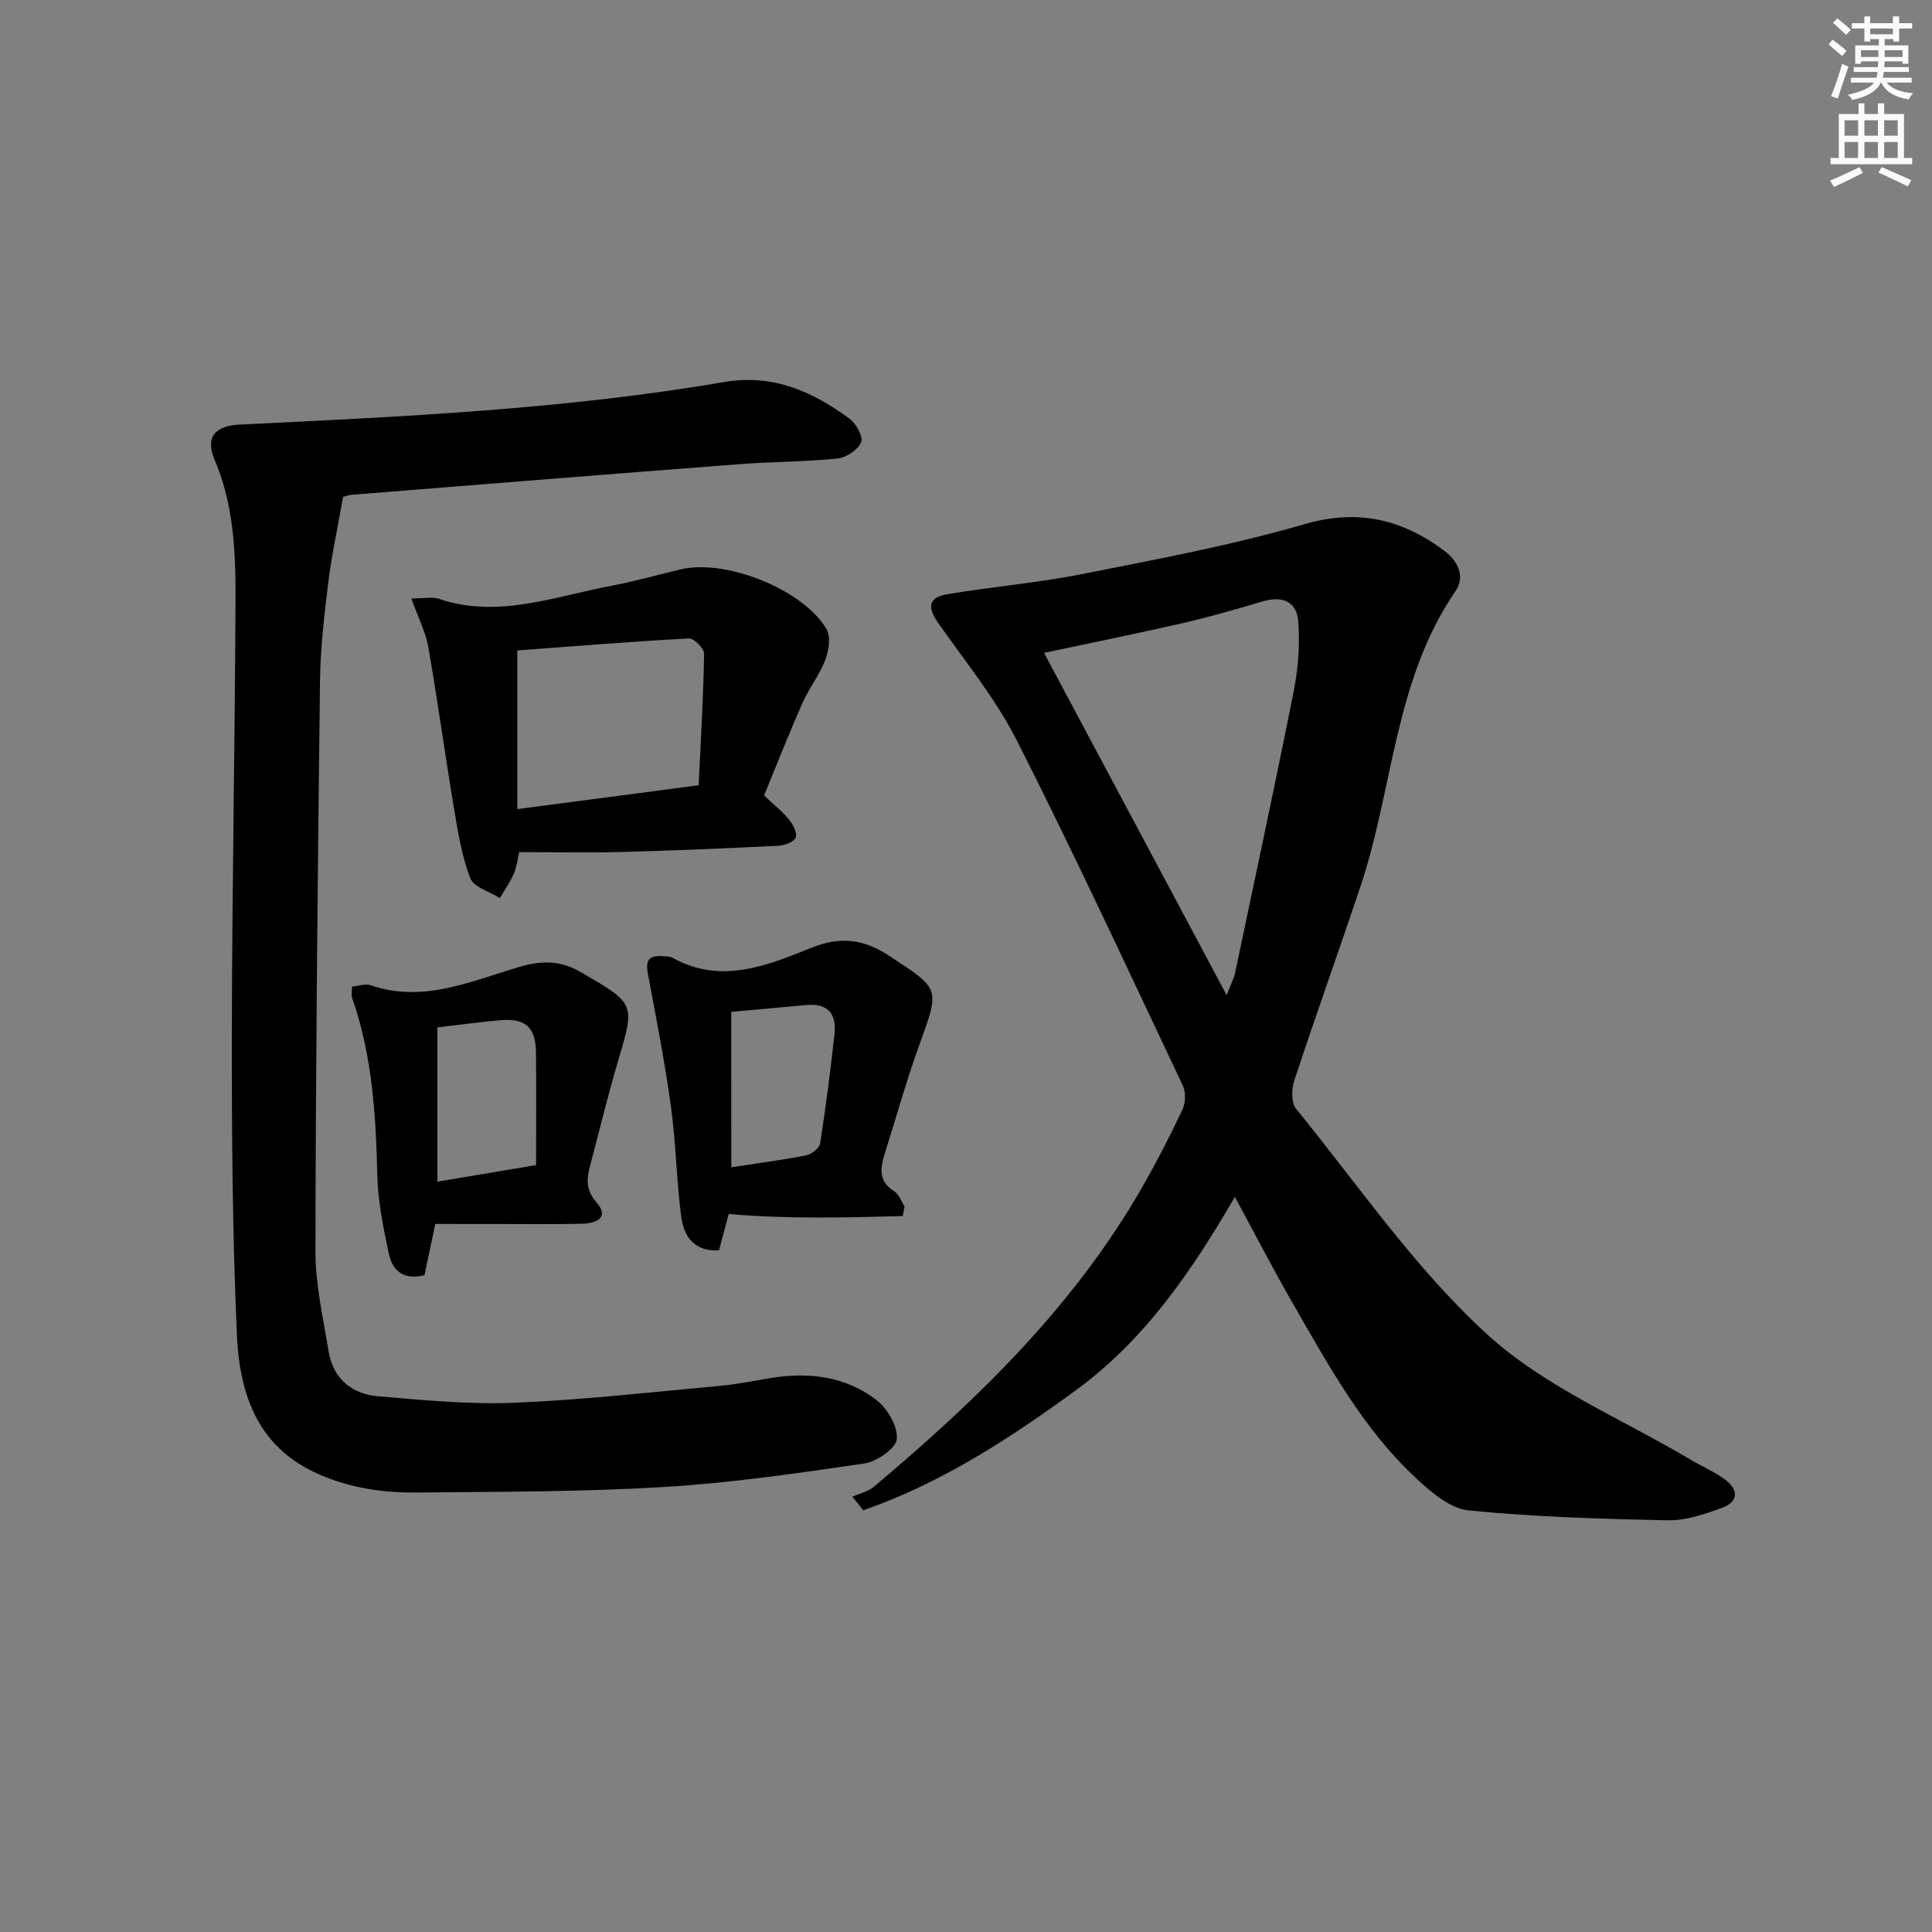
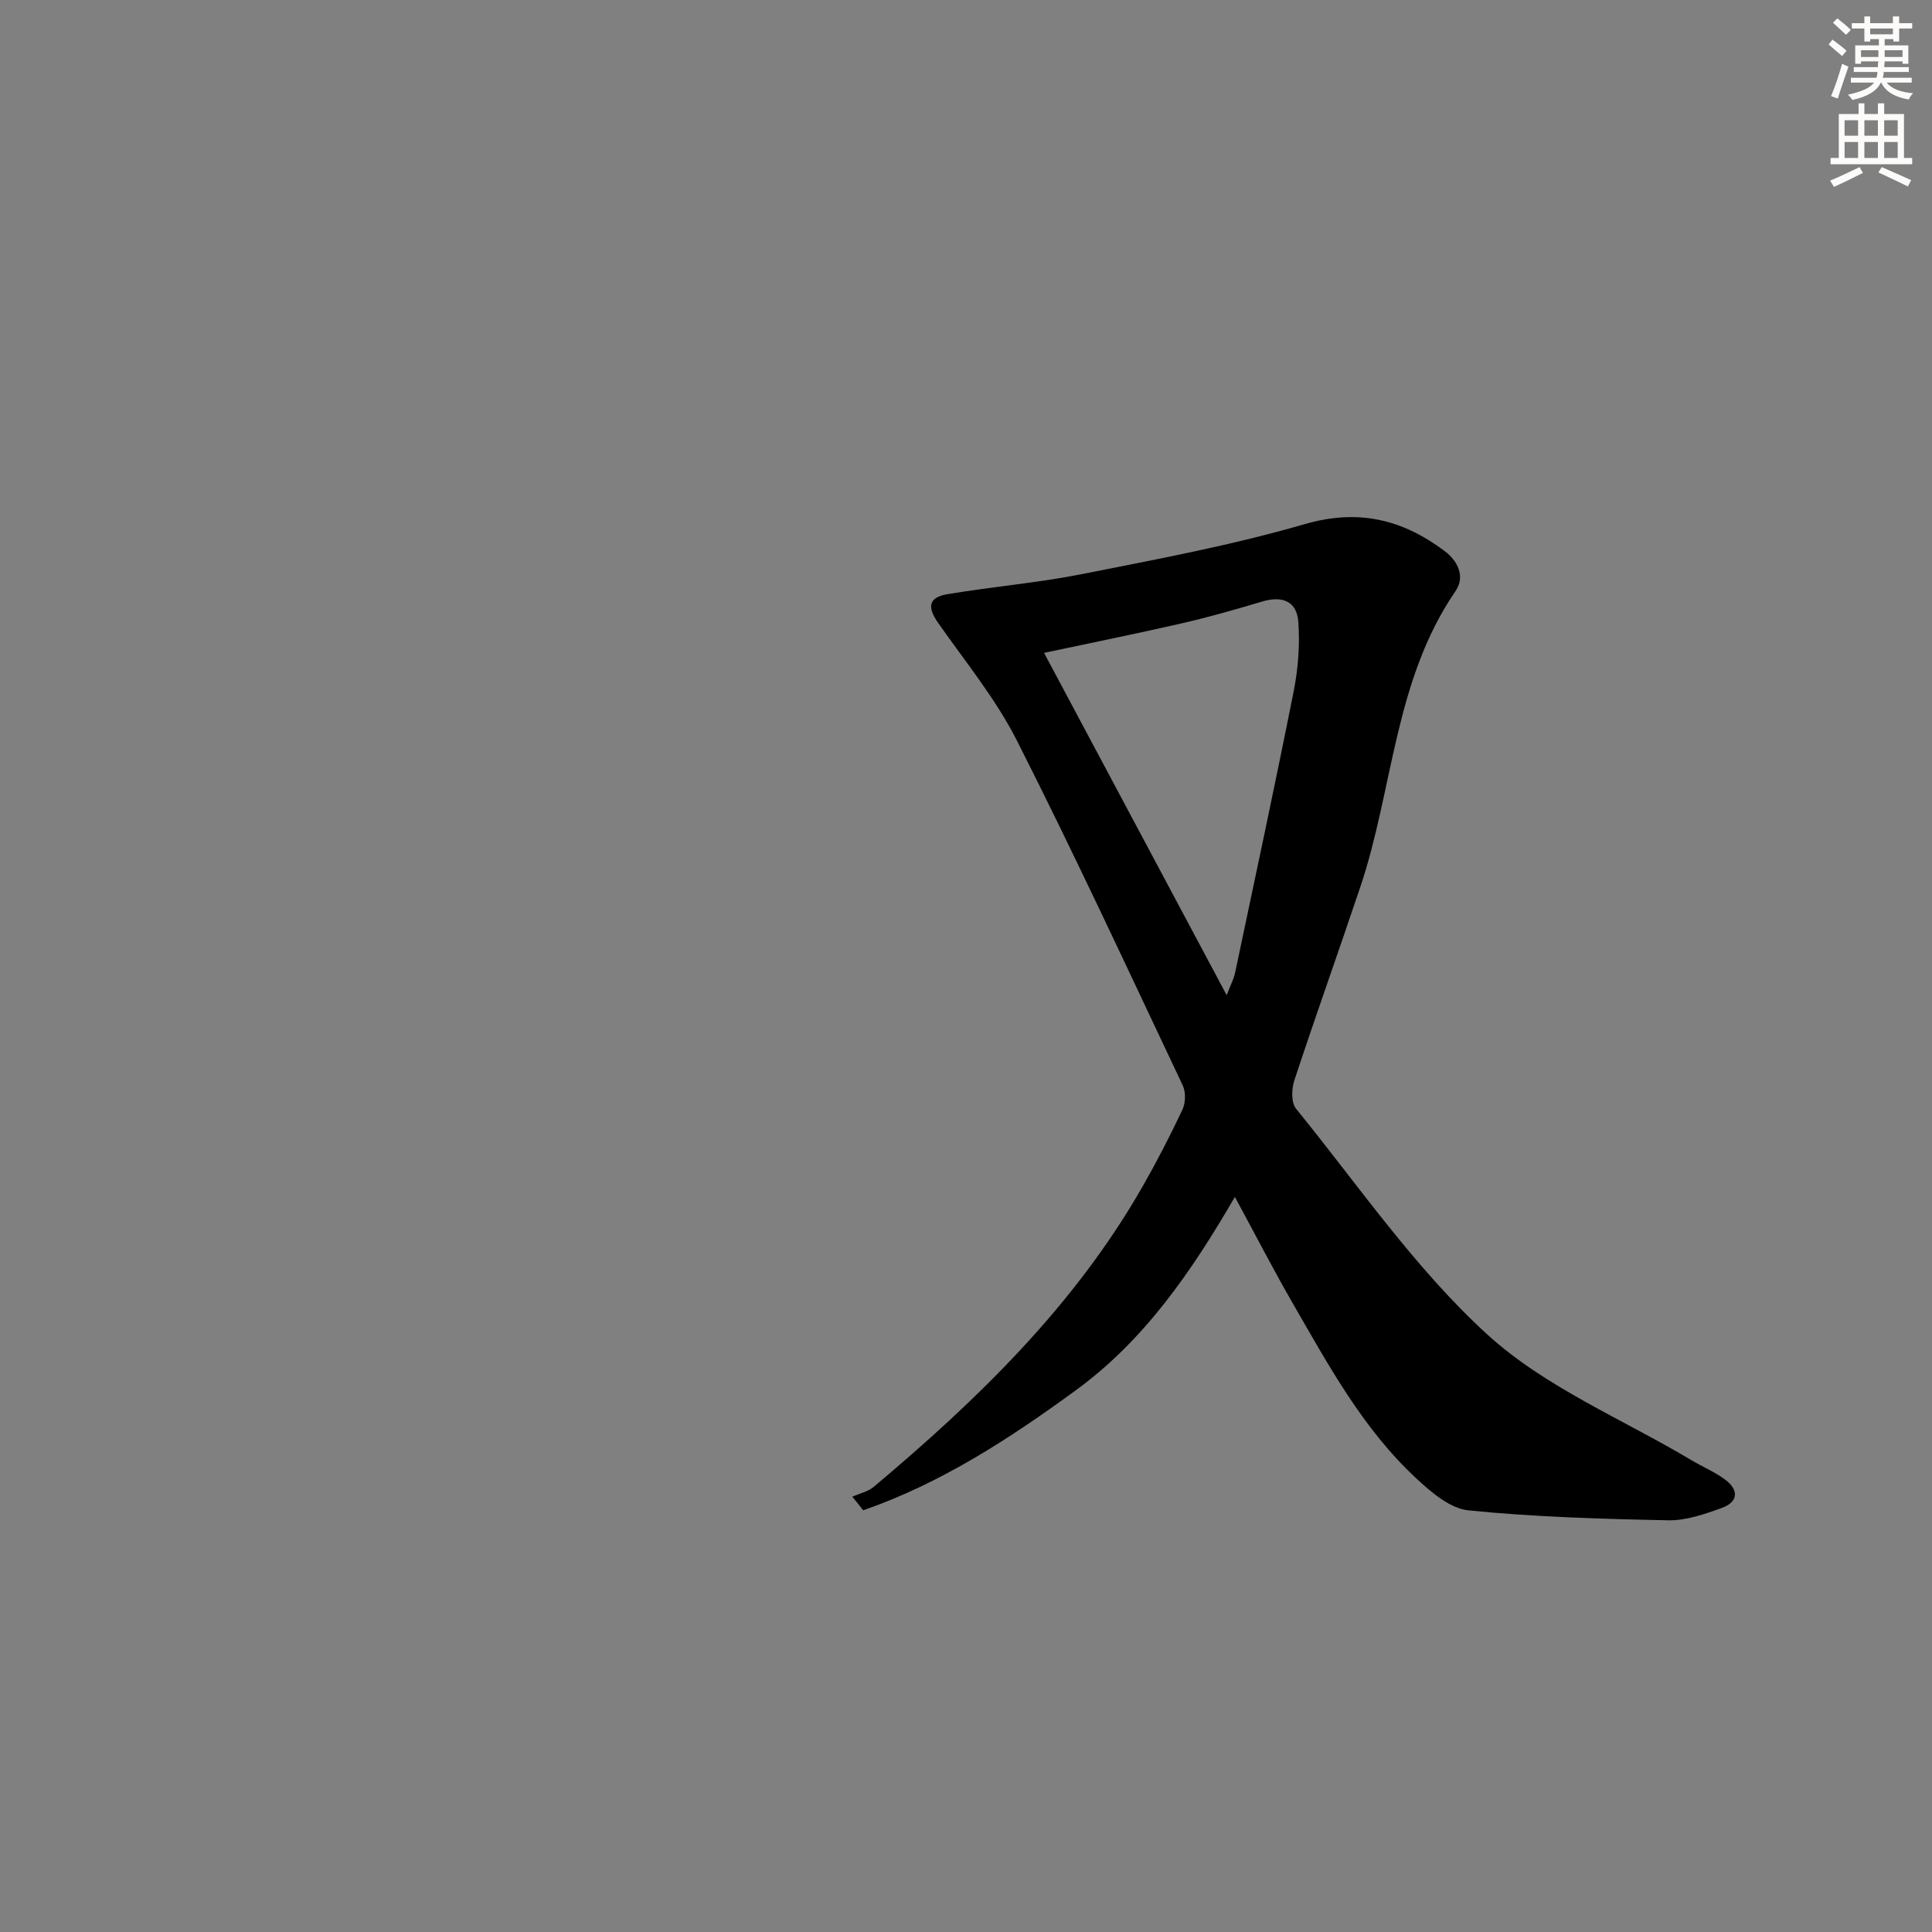
<svg xmlns="http://www.w3.org/2000/svg" enable-background="new 0 0 400 400" viewBox="0 0 400 400">
  <rect x="0" y="0" width="400" height="400" fill="#808080" stroke="none" />
  <g fill="#000001">
    <path d="m176.46 309.88c1.5-.67 3.25-1.05 4.46-2.06 21.5-18.07 41.54-37.49 55.64-62.17 2.96-5.18 5.71-10.51 8.25-15.91.66-1.4.72-3.62.07-5-11.3-23.88-22.41-47.85-34.34-71.41-4.39-8.66-10.7-16.36-16.32-24.38-2.29-3.27-2-5.27 1.94-5.93 9.28-1.56 18.7-2.34 27.91-4.17 15.43-3.06 30.96-5.95 46.04-10.33 11.14-3.23 20.26-.97 28.96 5.55 2.7 2.02 4.38 5.25 2.26 8.34-12.68 18.49-12.87 40.93-19.7 61.25-4.49 13.37-9.24 26.65-13.66 40.04-.58 1.76-.66 4.58.35 5.83 12.91 15.87 24.64 33.1 39.61 46.76 12.01 10.96 28.03 17.53 42.29 26.04 2.28 1.36 4.77 2.4 6.89 3.96 2.93 2.16 2.85 4.67-.67 5.93-3.55 1.28-7.38 2.61-11.06 2.54-13.79-.28-27.62-.68-41.33-2.05-3.82-.38-7.75-3.77-10.83-6.63-11.01-10.22-18.11-23.32-25.51-36.14-4.06-7.04-7.78-14.27-12.04-22.13-9 15.49-18.72 29.66-32.93 40.03-13.74 10.03-27.91 19.26-44.02 24.85-.72-.93-1.49-1.87-2.26-2.81zm39.7-174.71c12.59 23.6 24.95 46.76 37.81 70.87.86-2.25 1.49-3.4 1.74-4.62 4.1-19.44 8.27-38.86 12.14-58.34.92-4.65 1.29-9.54.96-14.26-.3-4.35-3.3-5.54-7.52-4.27-5.55 1.66-11.13 3.25-16.77 4.54-9.45 2.16-18.96 4.08-28.36 6.08z" />
-     <path d="m71.03 102.88c-1.11 6.31-2.37 12.07-3.09 17.9-.83 6.76-1.61 13.57-1.69 20.36-.47 39.31-.88 78.62-.94 117.93-.01 6.88 1.59 13.79 2.71 20.65.92 5.66 4.76 8.89 10.22 9.36 9.43.81 18.94 1.73 28.37 1.34 14.26-.59 28.48-2.22 42.7-3.52 3.62-.33 7.2-1.11 10.81-1.67 7.71-1.19 15.13-.14 21.33 4.62 2.29 1.76 4.46 5.49 4.22 8.1-.17 1.93-4.15 4.67-6.73 5.05-13.8 2.02-27.65 4.04-41.55 4.87-17.1 1.02-34.27.98-51.42 1.14-4.44.04-9.02-.4-13.3-1.5-15.33-3.95-22.83-13.27-23.62-31.07-.92-20.62-1.07-41.28-1.05-61.92.04-30.14.64-60.29.76-90.43.04-9.79-.36-19.57-4.32-28.88-2.01-4.73.06-7.06 5.25-7.31 33.54-1.63 67.1-3.13 100.27-8.81 10.05-1.72 18.29 1.96 25.96 7.63 1.36 1 2.85 3.77 2.36 4.87-.7 1.57-3.09 3.16-4.89 3.34-6.77.69-13.62.66-20.42 1.18-26.69 2.04-53.37 4.19-80.05 6.32-.65.03-1.28.29-1.89.45z" />
-     <path d="m85.16 123.91c2.72 0 4.32-.39 5.64.06 12.28 4.15 23.89-.45 35.66-2.66 4.88-.92 9.67-2.29 14.51-3.44 9.28-2.2 25.44 4.21 30.16 12.41.92 1.59.45 4.47-.29 6.41-1.17 3.07-3.33 5.75-4.66 8.77-2.81 6.36-5.35 12.84-7.99 19.24 1.86 1.75 3.7 3.2 5.15 4.96.85 1.03 1.78 2.85 1.39 3.79-.38.92-2.36 1.6-3.67 1.66-10.8.53-21.61 1-32.42 1.28-6.93.18-13.87.03-21.14.03-.34 1.41-.51 3.06-1.14 4.51-.76 1.75-1.9 3.34-2.87 5.01-2.12-1.35-5.4-2.24-6.13-4.13-1.77-4.58-2.55-9.58-3.37-14.47-1.86-11.12-3.38-22.3-5.32-33.4-.56-3.14-2.11-6.1-3.51-10.03zm21.94 43.61c12.79-1.68 24.58-3.24 37.55-4.94.43-9.12.97-18.18 1.13-27.23.02-1.09-2.11-3.22-3.15-3.17-12.02.65-24.02 1.63-35.53 2.49z" />
-     <path d="m186.9 251.77c-11.96.32-23.92.63-36.03-.42-.66 2.49-1.33 5.01-2.01 7.53-5.32.28-7.3-3.08-7.82-7-1-7.55-1.09-15.23-2.13-22.78-1.26-9.15-3.03-18.23-4.74-27.32-.47-2.48-.21-3.99 2.71-3.82.82.05 1.76 0 2.44.38 9.99 5.53 19.53 1.56 28.63-2.1 6.2-2.49 10.92-1.77 16.24 1.71 10.45 6.84 10.42 6.6 6.2 18.23-2.65 7.32-4.75 14.84-7.09 22.28-.97 3.07-1.68 6 1.84 8.18.99.61 1.44 2.07 2.14 3.14-.12.66-.25 1.32-.38 1.99zm-35.49-10.1c5.4-.83 10.48-1.49 15.5-2.47 1.12-.22 2.74-1.49 2.89-2.47 1.18-7.53 2.14-15.1 2.98-22.68.45-4.1-1.38-6.38-5.79-5.97-5.09.47-10.18.93-15.59 1.42.01 10.51.01 20.92.01 32.17z" />
-     <path d="m90.12 253.41c-.8 3.78-1.54 7.29-2.23 10.59-4.46 1.16-6.67-1.05-7.39-4.45-1.13-5.33-2.25-10.77-2.38-16.19-.29-12.49-1.05-24.84-5.21-36.75-.2-.58-.03-1.29-.03-2.35 1.37-.12 2.77-.66 3.86-.28 10.91 3.78 20.85-.9 30.83-3.8 4.75-1.38 8.51-1.33 12.71 1.11 11.27 6.55 11.23 6.42 7.68 18.39-2.12 7.15-3.86 14.4-5.77 21.61-.72 2.74-1 5.02 1.32 7.66 2.77 3.16-.13 4.34-2.96 4.41-5.82.14-11.65.05-17.48.06-4.13-.01-8.24-.01-12.95-.01zm.43-40.7v31.94c6.67-1.12 12.84-2.15 20.44-3.43 0-7.75.06-15.5-.02-23.25-.05-5.29-2.16-7.2-7.41-6.74-4.1.36-8.19.92-13.01 1.48z" />
  </g>
  <path d="m378.6 9.2.8-1c.9.7 1.9 1.4 2.9 2.3l-.9 1.1c-1.1-.9-2-1.7-2.8-2.4zm.5 10.7c.9-2.1 1.6-4.3 2.3-6.7.4.2.8.4 1.3.6-.7 2.1-1.5 4.3-2.2 6.6zm.4-15.2.9-.9c1 .8 2 1.6 2.8 2.4l-1 1c-1-.9-1.9-1.8-2.7-2.5zm12.5-1.3h1.2v1.4h2.7v1.1h-2.7v2.7h-1.2v-.5h-1.8v1.3h4.9v3.8h-1.2v-.5h-3.7c0 .4-.1.9-.1 1.2h5.1v1h-5.2c0 .5-.1.9-.2 1.2h6v1h-5.2c1.1 1.3 2.9 2 5.5 2.2-.4.4-.7.8-.9 1.3-2.9-.5-4.8-1.6-5.7-3.5h-.1c-.8 1.7-2.7 2.9-5.9 3.6-.2-.4-.6-.8-.9-1.1 2.8-.6 4.6-1.4 5.4-2.5h-4.8v-1h5.3c.1-.3.2-.7.2-1.2h-4.9v-1h5c0-.4 0-.8.1-1.2h-3.6v.5h-1.2v-3.8h4.9v-1.3h-1.8v.5h-1.2v-2.7h-2.6v-1.1h2.6v-1.4h1.2v1.4h4.7v-1.4zm-6.7 8.4h3.6c0-.4 0-.9 0-1.4h-3.6zm1.9-4.7h4.7v-1.2h-4.7zm6.7 3.3h-3.7v1.4h3.7z" fill="#fcfbfa" />
  <path d="m384.7 21.4h1.3v2.2h2.8v-2.2h1.3v2.2h4.1v9.1h1.7v1.3h-16.9v-1.3h1.7v-9.1h4.1v-2.2zm.3 13.2.7 1.2c-1.8.9-3.8 1.9-6 2.9-.2-.4-.5-.8-.8-1.3 2.4-1 4.4-2 6.1-2.8zm-3.1-6.5h2.8v-3.2h-2.8zm0 4.6h2.8v-3.3h-2.8zm4.1-4.6h2.8v-3.2h-2.8zm0 4.6h2.8v-3.3h-2.8zm3.6 1.9c2.1.9 4.1 1.8 6.1 2.7l-.7 1.3c-2.2-1.1-4.2-2-6.1-2.9zm3.3-9.7h-2.8v3.2h2.8zm-2.8 7.8h2.8v-3.3h-2.8z" fill="#fcfbfa" />
</svg>